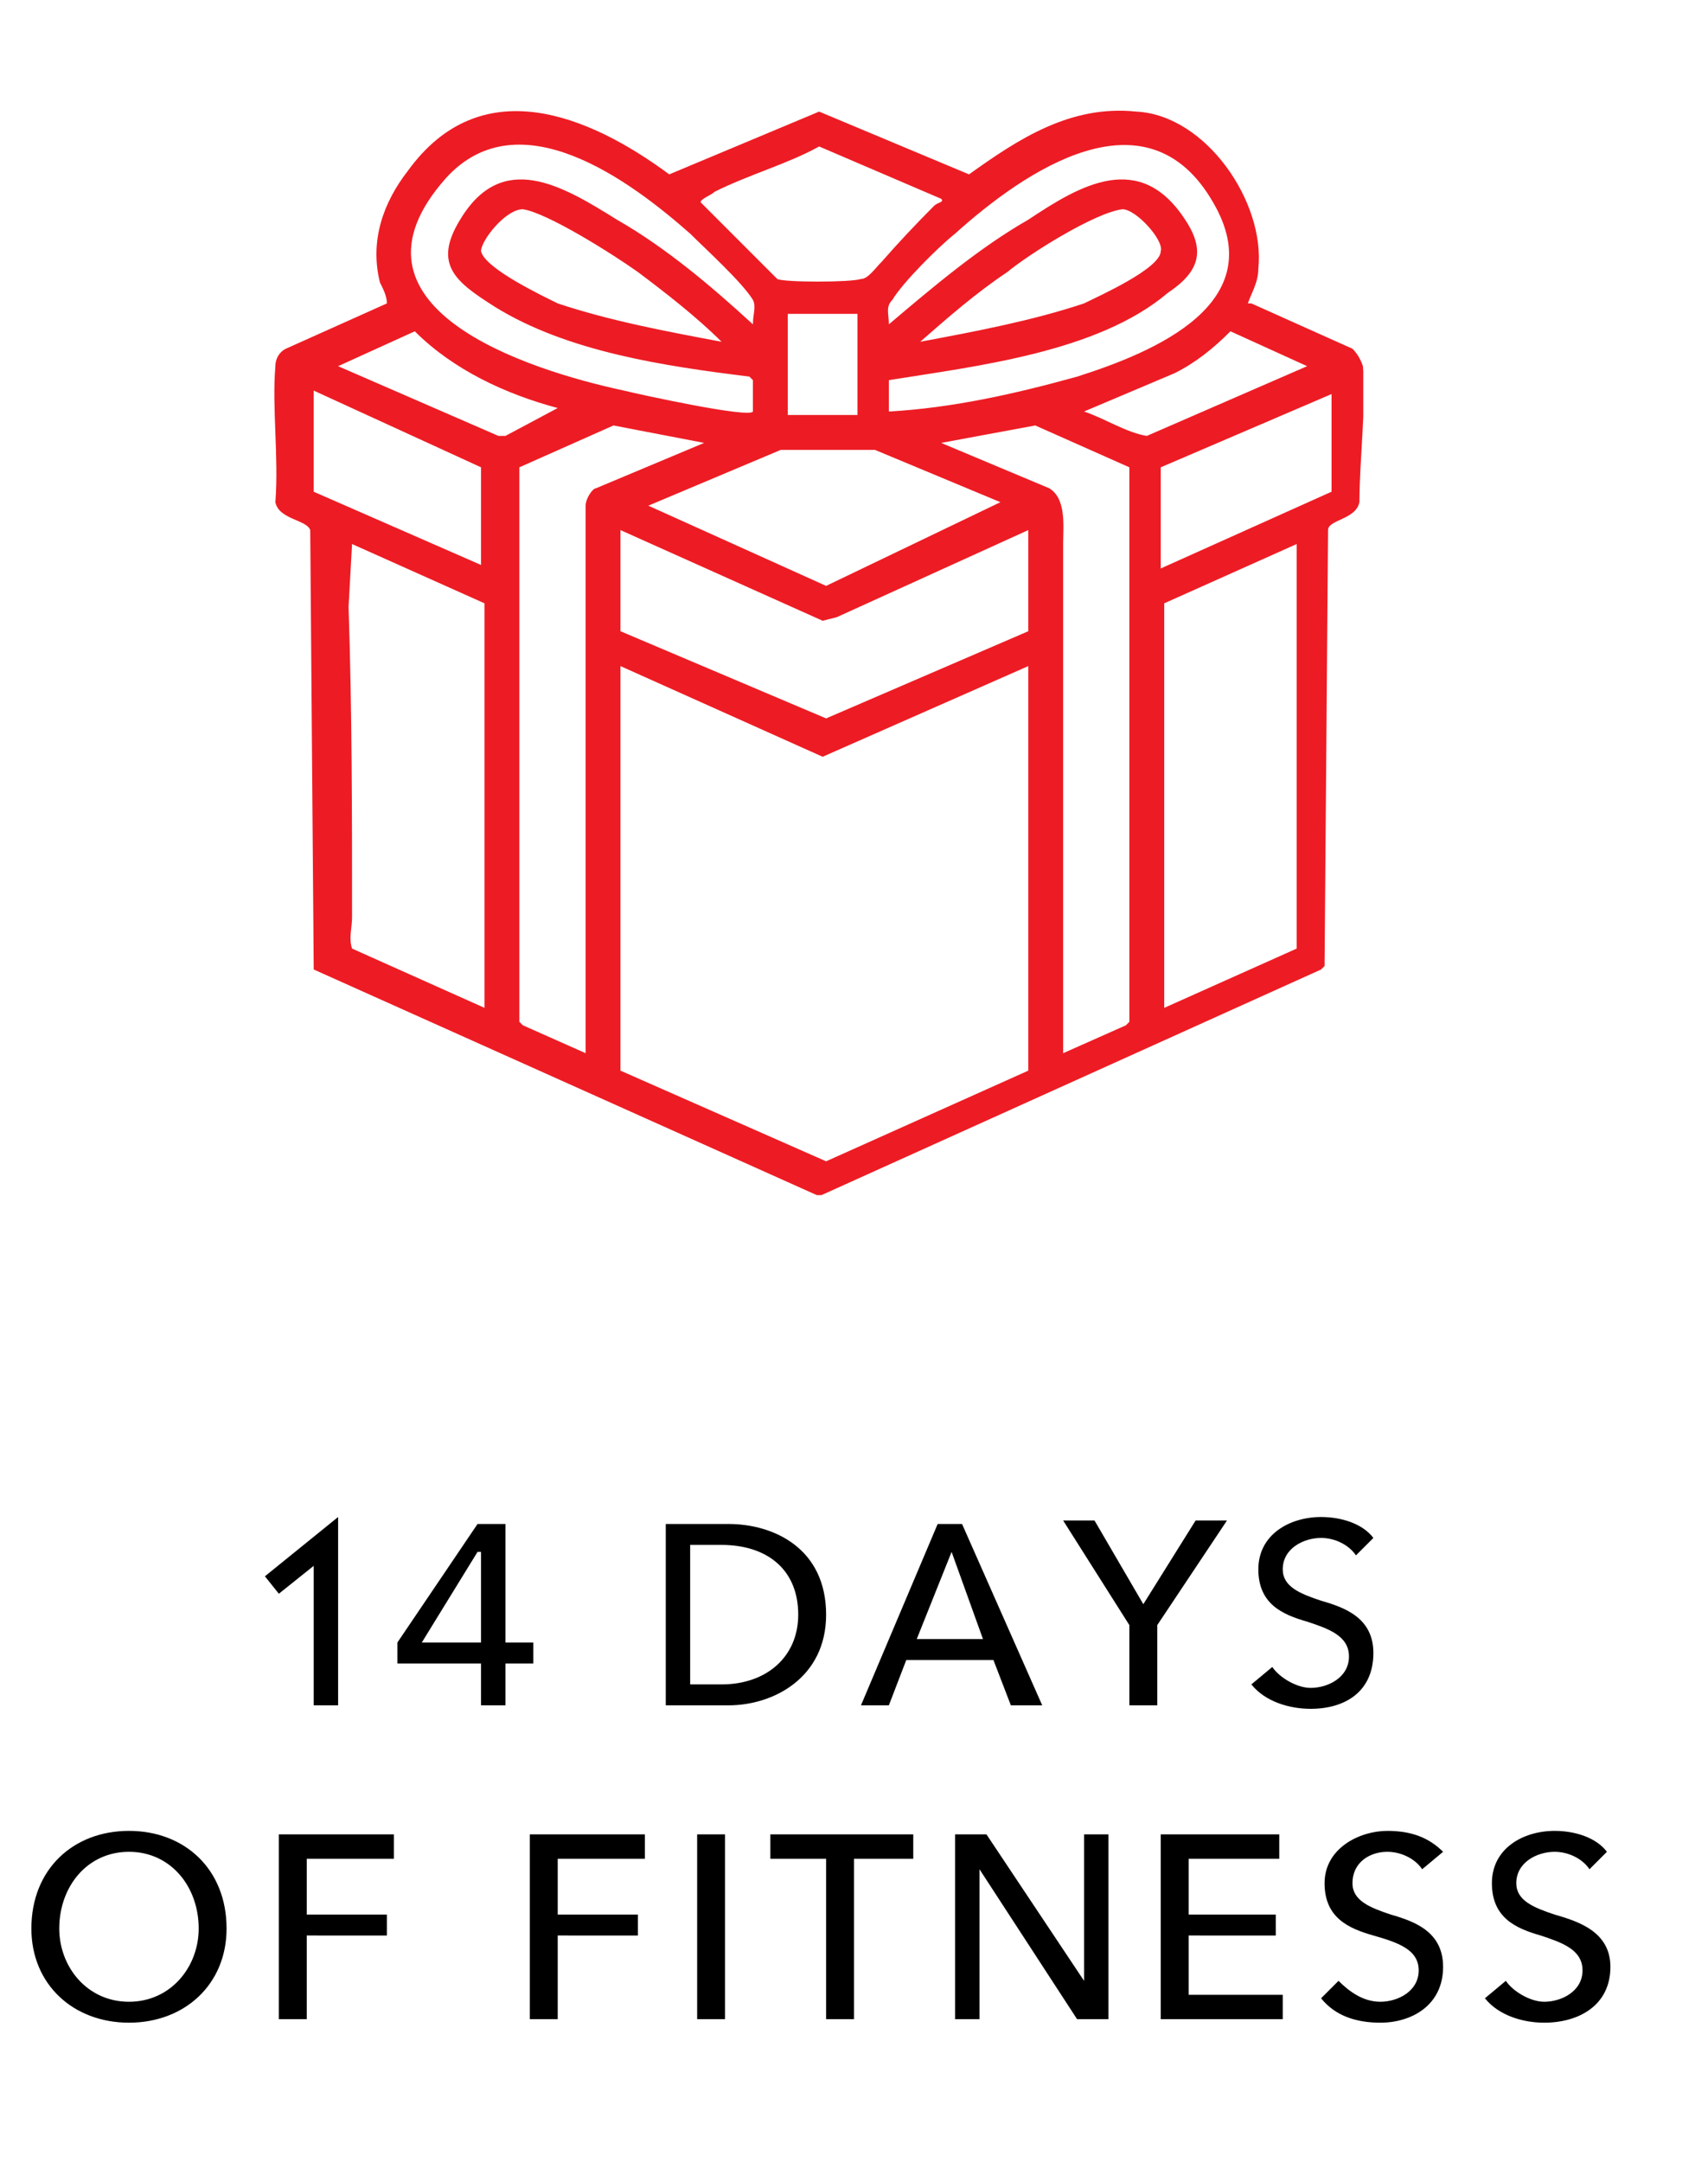
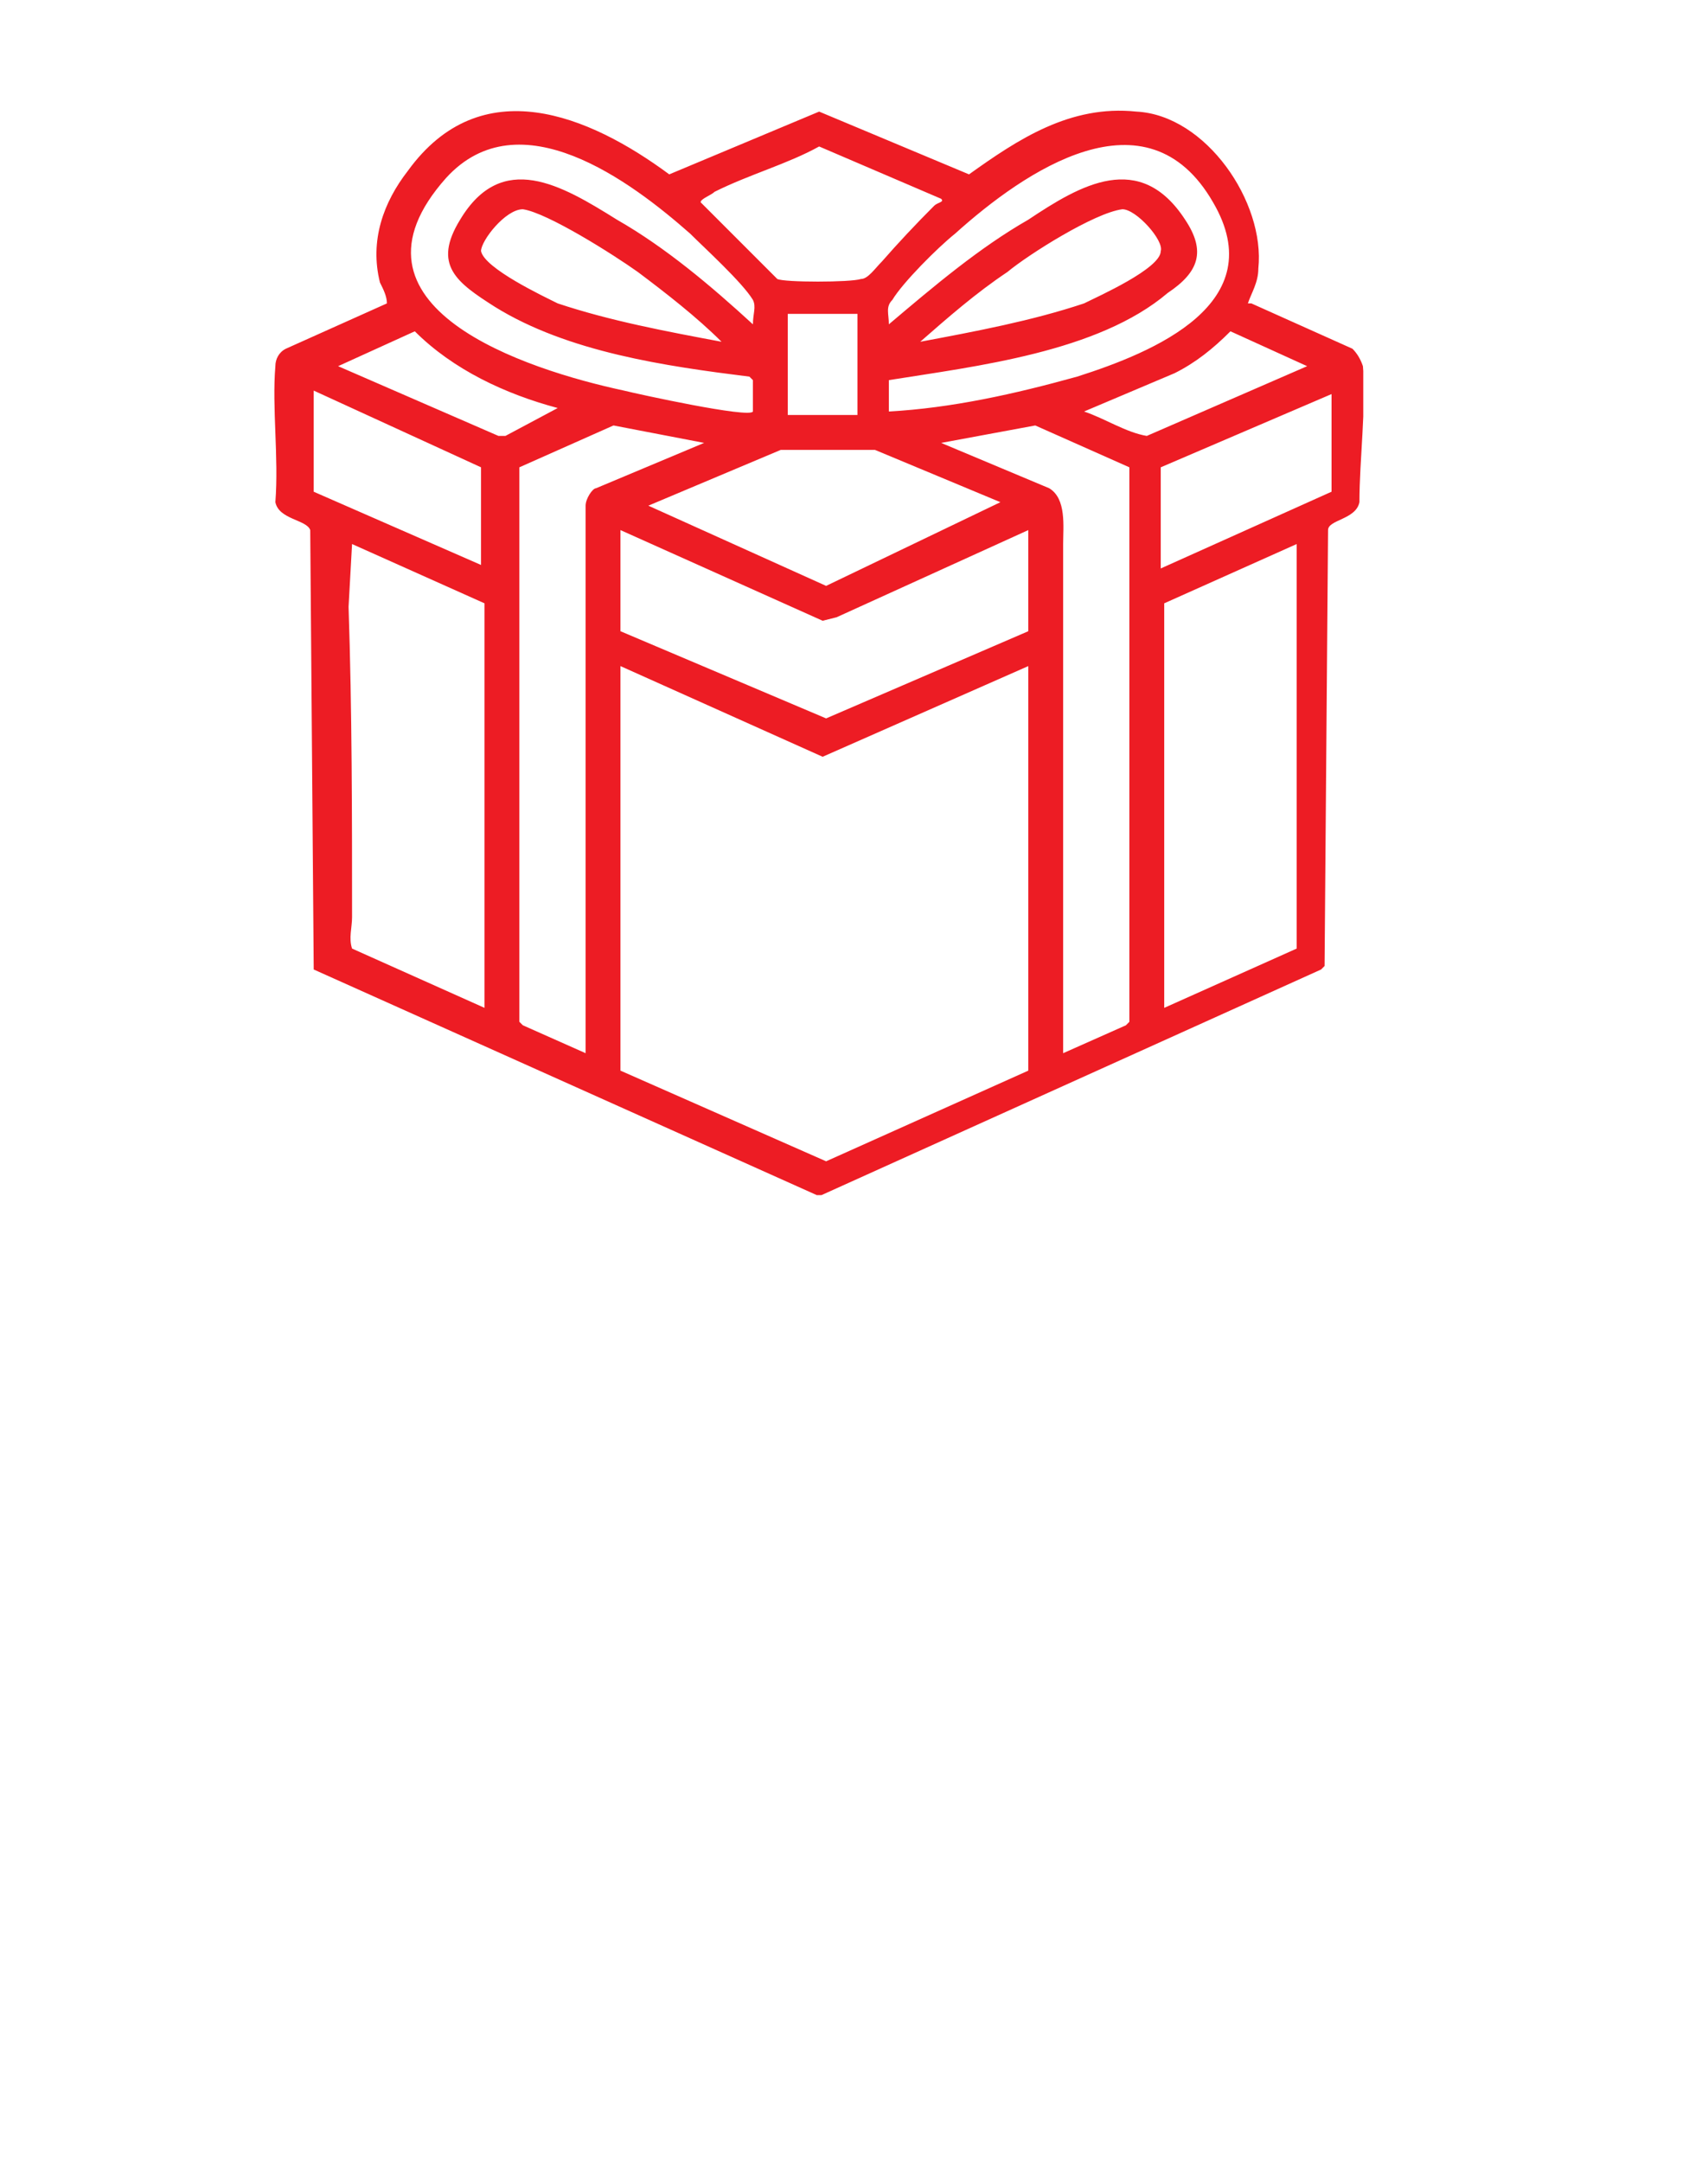
<svg xmlns="http://www.w3.org/2000/svg" version="1.2" viewBox="0 0 49 62" width="49" height="62">
  <title>en</title>
  <defs>
    <clipPath id="cp1">
      <path d="m7.85 3.14h31.26v31.13h-31.26z" />
    </clipPath>
    <clipPath id="cp2">
      <path d="m75.75 3.67h19v30h-19zm9.02 11.6c-1.43 0-3.25 0.24-4.72 1l0.24-10.92h11.95v-0.8h-12.83l-0.2 12.91c1.55-0.84 3.38-1.43 5.21-1.43 5.16 0 8.14 3.49 8.14 8.1 0 5.48-3.97 8.22-7.67 8.22-3.21 0-5.44-1.35-6.91-3.5l-0.71 0.56c1.59 2.18 4.01 3.73 7.62 3.73 4.25 0 8.54-3.09 8.54-9.01 0-5.08-3.3-8.86-8.66-8.86z" />
    </clipPath>
  </defs>
  <style> .s0 { fill: #ed1c24 } .s1 { fill: #000000 } </style>
  <g id="Clip-Path" clip-path="url(#cp1)">
    <g>
      <path class="s0" d="m35.9 8.7l2.9 1.3q0.2 0.2 0.3 0.5c0.1 1.1-0.1 2.7-0.1 3.9-0.1 0.5-0.9 0.5-0.9 0.8l-0.1 12.5-0.1 0.1-14.4 6.5-14.5-6.5-0.1-12.6c-0.1-0.3-0.9-0.3-1-0.8 0.1-1.3-0.1-2.7 0-3.9 0-0.2 0.1-0.4 0.3-0.5l2.9-1.3c0-0.2-0.1-0.4-0.2-0.6-0.3-1.2 0.1-2.3 0.8-3.2 2.1-2.9 5.2-1.6 7.5 0.1l4.3-1.8 4.3 1.8c1.4-1 2.9-2 4.8-1.8 2 0.1 3.7 2.6 3.5 4.5 0 0.4-0.2 0.7-0.3 1zm-14.3 3.1v-0.9l-0.1-0.1c-2.4-0.3-5.2-0.7-7.3-2-1.1-0.7-1.8-1.2-1-2.5 1.2-2 2.9-1 4.5 0 1.4 0.8 2.7 1.9 3.9 3 0-0.3 0.1-0.5 0-0.7-0.3-0.5-1.4-1.5-1.8-1.9-1.7-1.5-4.9-3.9-7-1.6-3.3 3.7 2.3 5.5 5.1 6.1 0.4 0.1 3.6 0.8 3.7 0.6zm3.9 0c1.8-0.1 3.6-0.5 5.4-1 2.2-0.7 5.6-2.1 3.9-5-1.9-3.3-5.4-0.9-7.4 0.9-0.5 0.4-1.5 1.4-1.8 1.9-0.2 0.2-0.1 0.4-0.1 0.7 1.3-1.1 2.6-2.2 4-3 1.5-1 3.2-2 4.5 0 0.6 0.9 0.4 1.5-0.5 2.1-2 1.7-5.5 2.1-8 2.5v0.9zm1.5-6.1l-3.5-1.5c-0.9 0.5-2 0.8-3 1.3-0.1 0.1-0.4 0.2-0.4 0.3l2.2 2.2c0.2 0.1 2.1 0.1 2.4 0 0.2 0 0.4-0.3 0.6-0.5q0.7-0.8 1.5-1.6c0.1-0.1 0.3-0.1 0.2-0.2zm-6.3 4.1c-0.7-0.7-1.6-1.4-2.4-2-0.7-0.5-2.6-1.7-3.3-1.8-0.5 0-1.2 0.9-1.2 1.2 0.1 0.5 1.8 1.3 2.2 1.5 1.5 0.5 3.1 0.8 4.7 1.1zm5.7 0c1.6-0.3 3.2-0.6 4.7-1.1 0.4-0.2 2.2-1 2.2-1.5 0.1-0.3-0.7-1.2-1.1-1.2-0.8 0.1-2.7 1.3-3.3 1.8-0.9 0.6-1.7 1.3-2.5 2zm-1.8-0.8h-2v2.9h2zm-8.6 2.7c-1.5-0.4-3-1.1-4.1-2.2l-2.2 1 4.6 2h0.2l1.5-0.8zm21.5-1.2l-2.2-1c-0.5 0.5-1 0.9-1.6 1.2l-2.6 1.1c0.6 0.2 1.2 0.6 1.8 0.7l4.6-2zm-23.7 2.9l-4.8-2.2v2.9l4.8 2.1zm24.4 0.7v-2.8l-4.9 2.1v2.9zm-21.4 16.1v-15.7c0-0.2 0.2-0.5 0.3-0.5l3.1-1.3-2.6-0.5-2.7 1.2v15.9l0.1 0.1 1.8 0.8zm15.6-16.8l-2.7-1.2-2.7 0.5 3.1 1.3c0.5 0.3 0.4 1.1 0.4 1.6 0 3.9 0 7.9 0 11.8q0 1.4 0 2.8l1.8-0.8 0.1-0.1v-15.9zm-3.7 1l-3.6-1.5h-2.7l-3.8 1.6 5.1 2.3 5-2.4zm0.8 0.8l-5.5 2.5-0.4 0.1-5.8-2.6v2.9l5.9 2.5 5.8-2.5v-2.9zm-15.6 2.1l-3.8-1.7-0.1 1.8c0.1 3 0.1 6 0.1 8.9 0 0.3-0.1 0.6 0 0.9l3.8 1.7v-11.6zm23.3-1.7l-3.8 1.7v11.6l3.8-1.7v-11.6zm-7.7 3.5l-5.9 2.6-5.8-2.6v11.6l5.9 2.6 5.8-2.6v-11.6z" />
    </g>
  </g>
-   <path class="s1" d="m9.7 48.9h-0.7v-4l-1 0.8-0.4-0.5 2.1-1.7zm4.8-5.2v3.4h0.8v0.6h-0.8v1.2h-0.7v-1.2h-2.4v-0.6l2.3-3.4zm-0.7 3.4v-2.6h-0.1l-1.6 2.6zm5.3 1.8v-5.2h1.8c1.3 0 2.8 0.7 2.8 2.6 0 1.8-1.5 2.6-2.8 2.6zm0.7-4.6v4h0.9c1.3 0 2.2-0.8 2.2-2 0-1.3-0.9-2-2.2-2zm6.2 3.3l-0.5 1.3h-0.8l2.2-5.2h0.7l2.3 5.2h-0.9l-0.5-1.3zm1.3-3.1l-1 2.5h1.9zm5.9 2.1v2.3h-0.8v-2.3l-1.9-3h0.9l1.4 2.4 1.5-2.4h0.9zm6.2-2.5l-0.5 0.5c-0.2-0.3-0.6-0.5-1-0.5-0.5 0-1.1 0.3-1.1 0.9 0 0.5 0.5 0.7 1.1 0.9 0.7 0.2 1.5 0.5 1.5 1.5 0 1.1-0.8 1.6-1.8 1.6-0.6 0-1.3-0.2-1.7-0.7l0.6-0.5c0.2 0.3 0.7 0.6 1.1 0.6 0.5 0 1.1-0.3 1.1-0.9 0-0.6-0.6-0.8-1.2-1-0.7-0.2-1.4-0.5-1.4-1.5 0-1 0.9-1.5 1.8-1.5 0.6 0 1.2 0.2 1.5 0.6zm-32.9 11.2c0 1.6-1.2 2.7-2.8 2.7-1.6 0-2.8-1.1-2.8-2.7 0-1.7 1.2-2.8 2.8-2.8 1.6 0 2.8 1.1 2.8 2.8zm-0.8 0c0-1.2-0.8-2.2-2-2.2-1.2 0-2 1-2 2.2 0 1.1 0.8 2.1 2 2.1 1.2 0 2-1 2-2.1zm3.1 0.2v2.4h-0.8v-5.3h3.3v0.7h-2.5v1.6h2.3v0.6zm7.2 0v2.4h-0.8v-5.3h3.3v0.7h-2.5v1.6h2.3v0.6zm4.8-2.9v5.3h-0.8v-5.3zm3.7 0.7v4.6h-0.8v-4.6h-1.6v-0.7h4.1v0.7zm3.8-0.7l2.8 4.2v-4.2h0.7v5.3h-0.9l-2.8-4.3v4.3h-0.7v-5.3zm5.8 2.9v1.7h2.7v0.7h-3.5v-5.3h3.4v0.7h-2.6v1.6h2.5v0.6zm7.3-2.4l-0.6 0.5c-0.2-0.3-0.6-0.5-1-0.5-0.5 0-1 0.3-1 0.9 0 0.5 0.5 0.7 1.1 0.9 0.7 0.2 1.5 0.5 1.5 1.5 0 1.1-0.9 1.6-1.8 1.6-0.7 0-1.3-0.2-1.7-0.7l0.5-0.5c0.3 0.3 0.7 0.6 1.2 0.6 0.5 0 1.1-0.3 1.1-0.9 0-0.6-0.6-0.8-1.3-1-0.7-0.2-1.4-0.5-1.4-1.5 0-1 1-1.5 1.8-1.5 0.7 0 1.2 0.2 1.6 0.6zm4.7 0l-0.5 0.5c-0.2-0.3-0.6-0.5-1-0.5-0.5 0-1.1 0.3-1.1 0.9 0 0.5 0.5 0.7 1.1 0.9 0.7 0.2 1.6 0.5 1.6 1.5 0 1.1-0.9 1.6-1.9 1.6-0.6 0-1.3-0.2-1.7-0.7l0.6-0.5c0.2 0.3 0.7 0.6 1.1 0.6 0.5 0 1.1-0.3 1.1-0.9 0-0.6-0.6-0.8-1.2-1-0.7-0.2-1.4-0.5-1.4-1.5 0-1 0.9-1.5 1.8-1.5 0.6 0 1.2 0.2 1.5 0.6z" />
-   <path class="s0" d="m93.4 24.1c0 5.9-4.3 9-8.5 9-3.6 0-6-1.5-7.6-3.7l0.7-0.5c1.5 2.1 3.7 3.4 6.9 3.4 3.7 0 7.7-2.7 7.7-8.2 0-4.6-3-8.1-8.2-8.1-1.8 0-3.6 0.6-5.2 1.5l0.2-12.9h12.8v0.7h-11.9l-0.3 11c1.5-0.8 3.3-1 4.8-1 5.3 0 8.6 3.7 8.6 8.8z" />
  <g id="Clip-Path" clip-path="url(#cp2)">
-     <path class="s0" d="m77.3 29.4l-0.3-0.4-0.4 0.3 0.3 0.4zm0.7-0.6l0.4-0.2-0.3-0.5-0.4 0.4zm1.2-11.4h-0.5v0.8l0.8-0.4zm0.2-12.9v-0.5h-0.5v0.5zm12.8 0h0.5v-0.5h-0.5zm0 0.8v0.5h0.5v-0.5zm-12 0v-0.5h-0.4l-0.1 0.5zm4.2 10.2c-2 0-3.9 0.6-5.5 1.5l0.5 0.8c1.5-0.8 3.2-1.4 5-1.4zm8.5 8.6c0 5.6-4 8.6-8.1 8.6v0.9c4.5 0 9.1-3.3 9.1-9.5zm-8.1 8.6c-3.4 0-5.7-1.5-7.2-3.6l-0.8 0.6c1.7 2.3 4.2 3.9 8 3.9zm-7.3-2.8l0.7-0.6-0.6-0.8-0.7 0.6zm0-0.7c1.6 2.3 3.9 3.7 7.3 3.7v-0.9c-3 0-5.1-1.3-6.5-3.3zm7.3 3.7c4 0 8.2-2.9 8.2-8.7h-1c0 5.2-3.7 7.7-7.2 7.7zm8.2-8.7c0-2.4-0.8-4.5-2.3-6.1-1.5-1.6-3.7-2.5-6.4-2.5v1c2.5 0 4.4 0.8 5.7 2.2 1.3 1.3 2 3.2 2 5.4zm-13-7.9h-0.5v0.9l0.7-0.4zm-0.3 1.2l0.2-12.9h-1l-0.2 12.9zm-0.3-12.5h12.9v-0.9h-12.9zm12.4-0.5v0.8h0.9v-0.8zm0.5 0.3h-11.9v1h11.9zm-12.4 0.4l-0.3 11h1l0.3-10.9zm0.4 11.3c1.4-0.7 3.1-0.9 4.5-0.9v-1c-1.4 0-3.4 0.3-4.9 1.1zm4.5-1c2.5 0 4.6 0.9 6 2.4 1.4 1.5 2.2 3.6 2.2 6h0.9c0-2.7-0.8-5-2.4-6.7-1.6-1.7-3.9-2.7-6.7-2.7z" />
-   </g>
+     </g>
  <path class="s0" d="m103.6 5.6l-3.9 6.6-0.6-0.3 3.9-6.6zm-5.8 1.4c0-0.8 0.7-1.6 1.6-1.6 0.9 0 1.6 0.8 1.6 1.6 0 0.9-0.7 1.6-1.6 1.6-0.9 0-1.6-0.7-1.6-1.6zm2.4 0c0-0.4-0.4-0.8-0.8-0.8-0.5 0-0.9 0.4-0.9 0.8 0 0.5 0.4 0.9 0.9 0.9 0.4 0 0.8-0.4 0.8-0.9zm1.5 3.5c0-0.9 0.7-1.6 1.6-1.6 0.9 0 1.6 0.7 1.6 1.6 0 0.8-0.7 1.6-1.6 1.6-0.9 0-1.6-0.8-1.6-1.6zm2.4 0c0-0.5-0.3-0.9-0.8-0.9-0.5 0-0.9 0.4-0.9 0.9 0 0.4 0.4 0.8 0.9 0.8 0.5 0 0.8-0.4 0.8-0.8z" />
  <path class="s1" d="m63.2 47.6l-0.5 1.3h-0.8l2.2-5.2h0.7l2.3 5.2h-0.9l-0.5-1.3zm1.2-3.1l-0.9 2.5h1.9zm3.7 4.4v-5.3h1.8c1.3 0 2.8 0.8 2.8 2.7 0 1.8-1.5 2.6-2.8 2.6zm0.7-4.6v3.9h0.9c1.3 0 2.2-0.7 2.2-1.9 0-1.3-0.9-2-2.2-2zm5.3 4.6v-5.3h1.8c1.4 0 2.9 0.8 2.9 2.7 0 1.8-1.5 2.6-2.9 2.6zm0.8-4.6v3.9h0.9c1.3 0 2.2-0.7 2.2-1.9 0-1.3-0.9-2-2.2-2zm6-0.7v5.3h-0.7v-5.3zm3.5 0.7v4.6h-0.8v-4.6h-1.7v-0.7h4.1v0.7zm3.5-0.7v5.3h-0.7v-5.3zm7 2.7c0 1.6-1.2 2.7-2.8 2.7-1.6 0-2.8-1.1-2.8-2.7 0-1.7 1.2-2.8 2.8-2.8 1.6 0 2.8 1.1 2.8 2.8zm-0.8 0c0-1.2-0.8-2.2-2-2.2-1.2 0-2 1-2 2.2 0 1.1 0.8 2.1 2 2.1 1.2 0 2-1 2-2.1zm3.1-2.7l2.7 4.2v-4.2h0.8v5.3h-0.9l-2.8-4.3v4.3h-0.8v-5.3zm5.9 4l-0.5 1.3h-0.8l2.3-5.3h0.6l2.3 5.3h-0.9l-0.5-1.3zm1.3-3.1l-1 2.4h1.9zm4.4-0.8v4.6h2.4v0.7h-3.1v-5.3zm-41.1 14.3v-5.3h1.8c1.3 0 2.8 0.8 2.8 2.6 0 1.8-1.5 2.7-2.8 2.7zm0.7-4.7v4h0.9c1.3 0 2.2-0.7 2.2-2 0-1.3-0.9-2-2.2-2zm6.1-0.6v5.3h-0.8v-5.3zm4.8 0.5l-0.5 0.5c-0.2-0.3-0.6-0.5-1-0.5-0.5 0-1.1 0.2-1.1 0.8 0 0.6 0.5 0.8 1.1 1 0.7 0.2 1.6 0.4 1.6 1.5 0 1.1-0.9 1.6-1.9 1.6-0.6 0-1.3-0.3-1.7-0.8l0.6-0.5c0.2 0.4 0.7 0.7 1.2 0.7 0.5 0 1-0.3 1-0.9 0-0.7-0.6-0.9-1.2-1.1-0.7-0.2-1.4-0.5-1.4-1.4 0-1.1 0.9-1.5 1.8-1.5 0.6 0 1.2 0.2 1.5 0.6zm5.4 3.5l0.6 0.4c-0.4 0.6-1.1 1-2 1-1.6 0-2.8-1.2-2.8-2.8 0-1.6 1.2-2.7 2.8-2.7 0.7 0 1.5 0.2 1.9 0.8l-0.6 0.4c-0.2-0.3-0.7-0.6-1.3-0.6-1.2 0-2 1-2 2.1 0 1.2 0.8 2.1 2 2.1 0.6 0 1.1-0.2 1.4-0.7zm7-1.4c0 1.6-1.2 2.8-2.8 2.8-1.6 0-2.8-1.2-2.8-2.8 0-1.6 1.2-2.7 2.8-2.7 1.6 0 2.8 1.1 2.8 2.7zm-0.8 0c0-1.1-0.8-2.1-2-2.1-1.2 0-2 1-2 2.1 0 1.2 0.8 2.1 2 2.1 1.2 0 2-0.9 2-2.1zm4.2 2.8c-1.4 0-2.1-1-2.1-2.1v-3.3h0.8v3.3c0 0.7 0.3 1.4 1.3 1.4 1 0 1.3-0.7 1.3-1.4v-3.3h0.7v3.3c0 1.1-0.6 2.1-2 2.1zm4.6-5.4l2.7 4.2h0.1v-4.2h0.7v5.3h-0.9l-2.8-4.3v4.3h-0.8v-5.3zm7 0.6v4.7h-0.7v-4.7h-1.7v-0.6h4.1v0.6z" />
</svg>